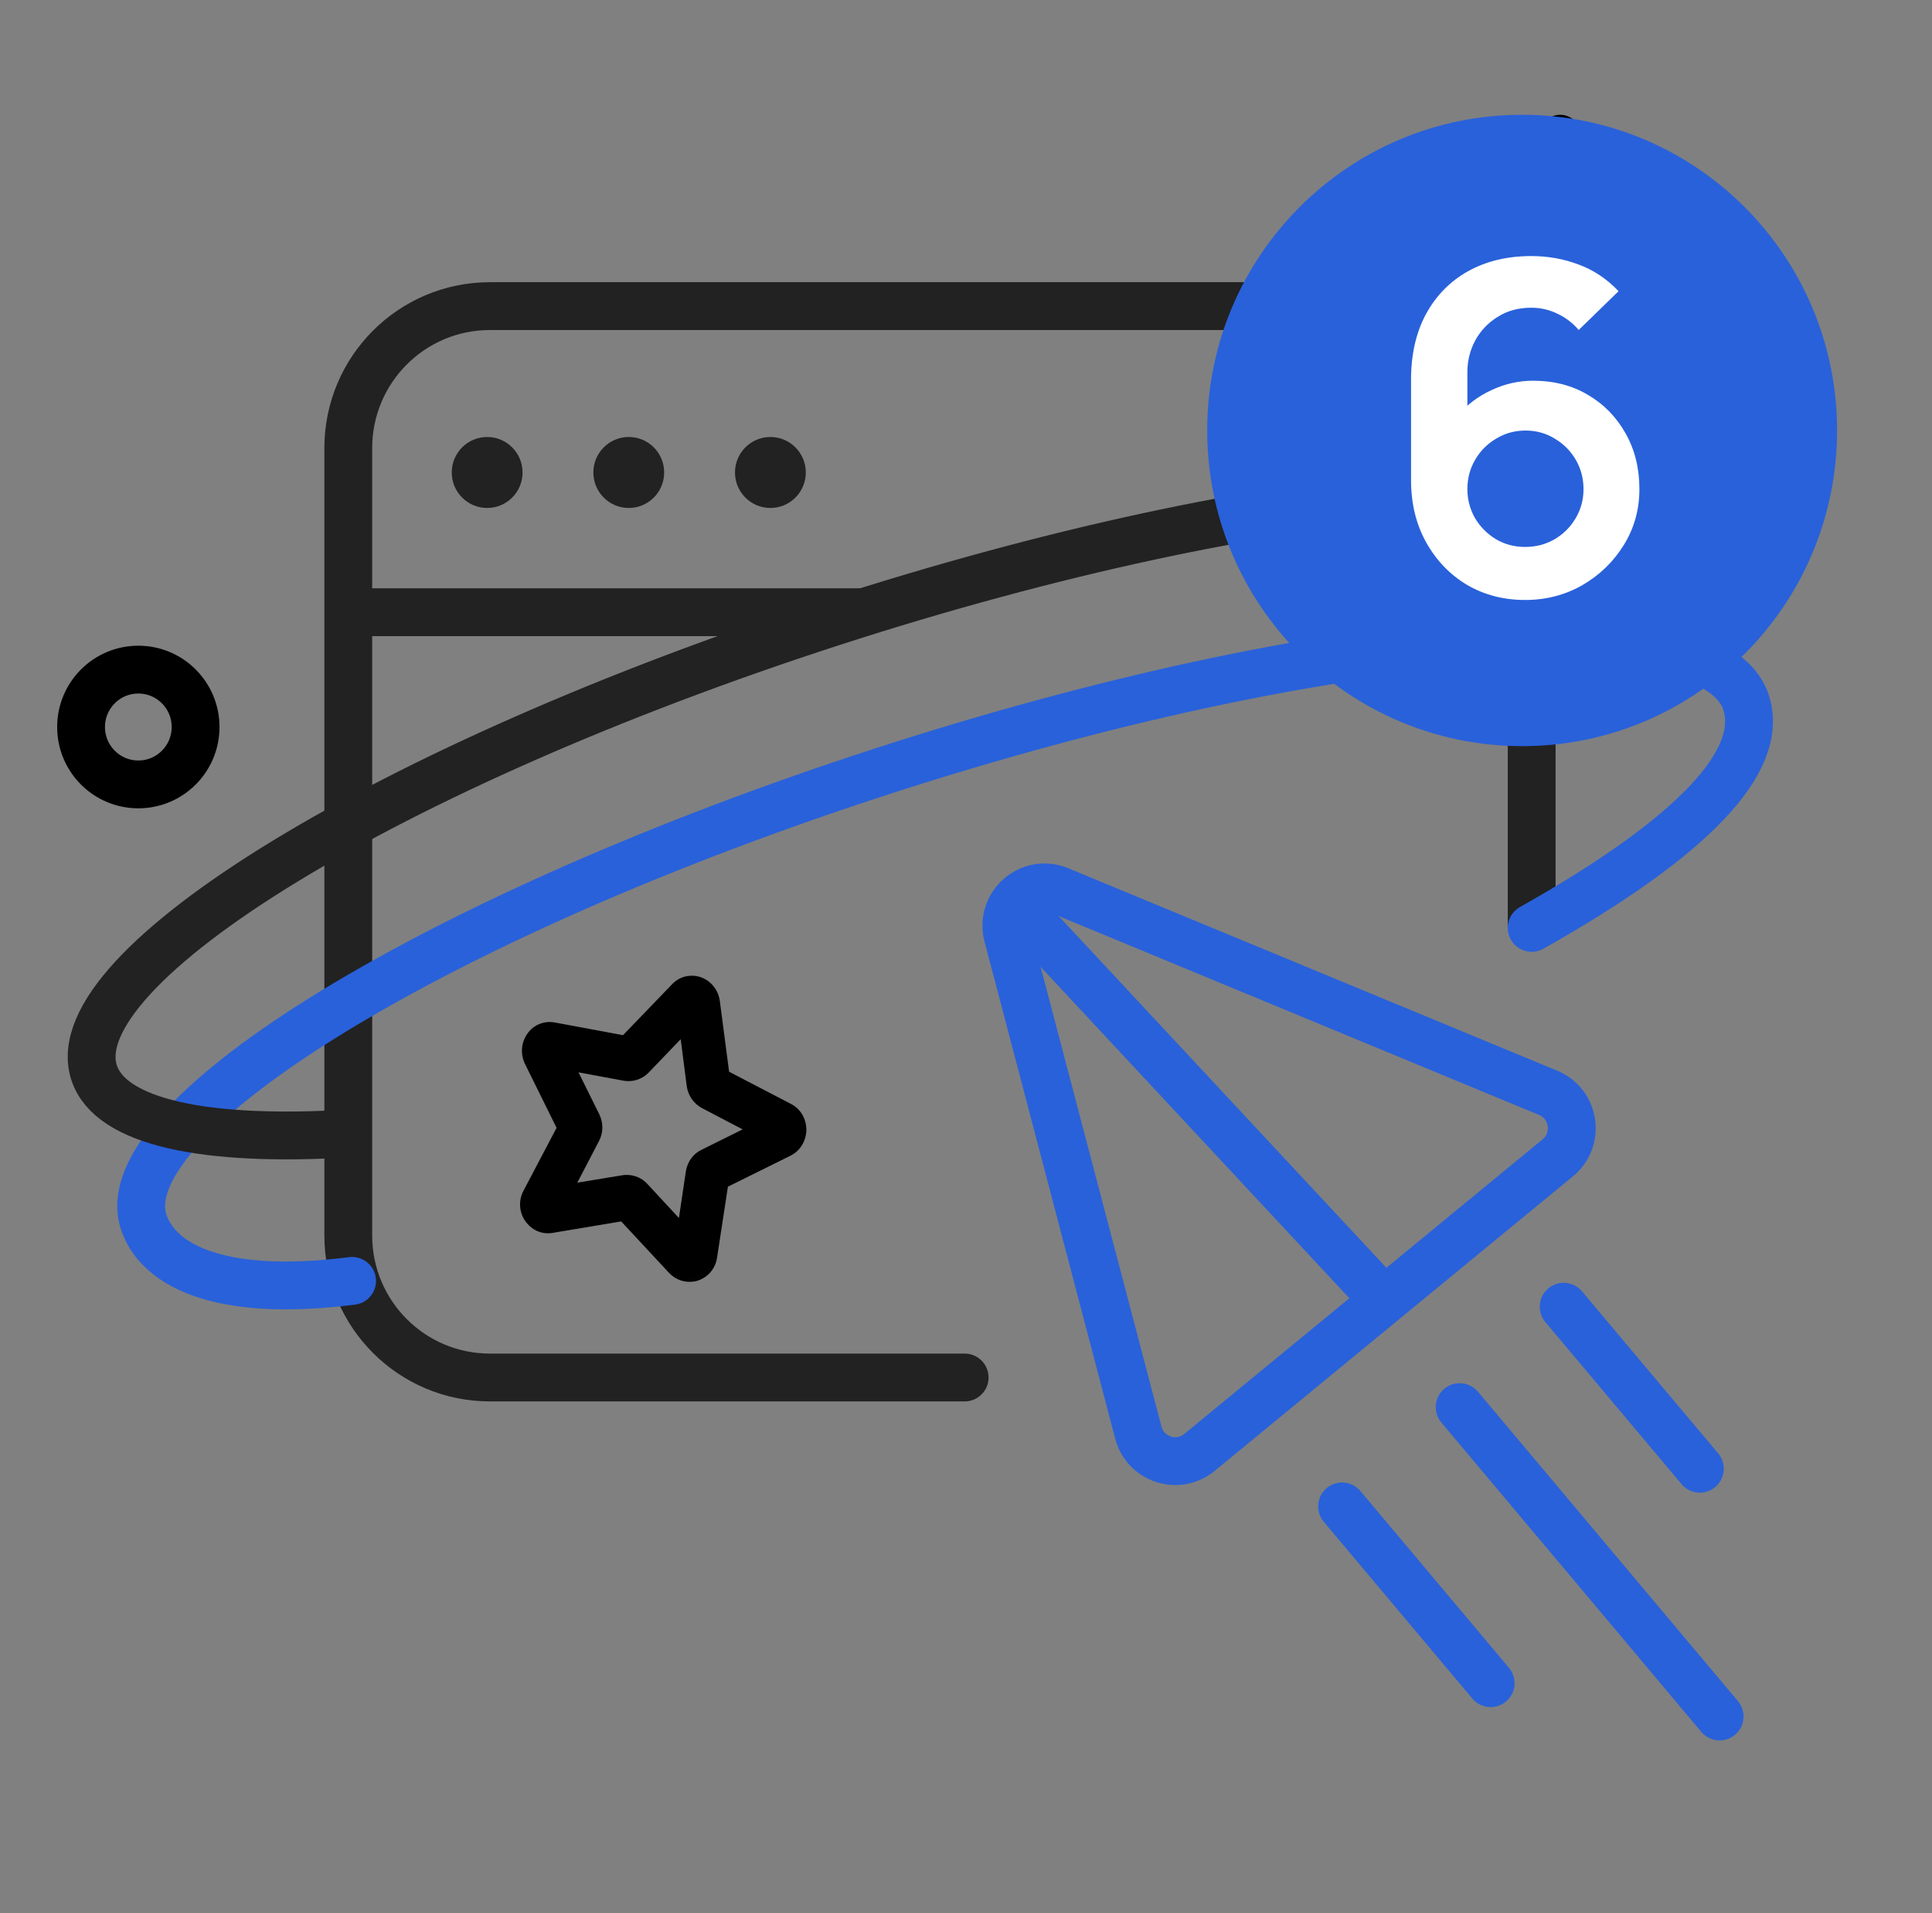
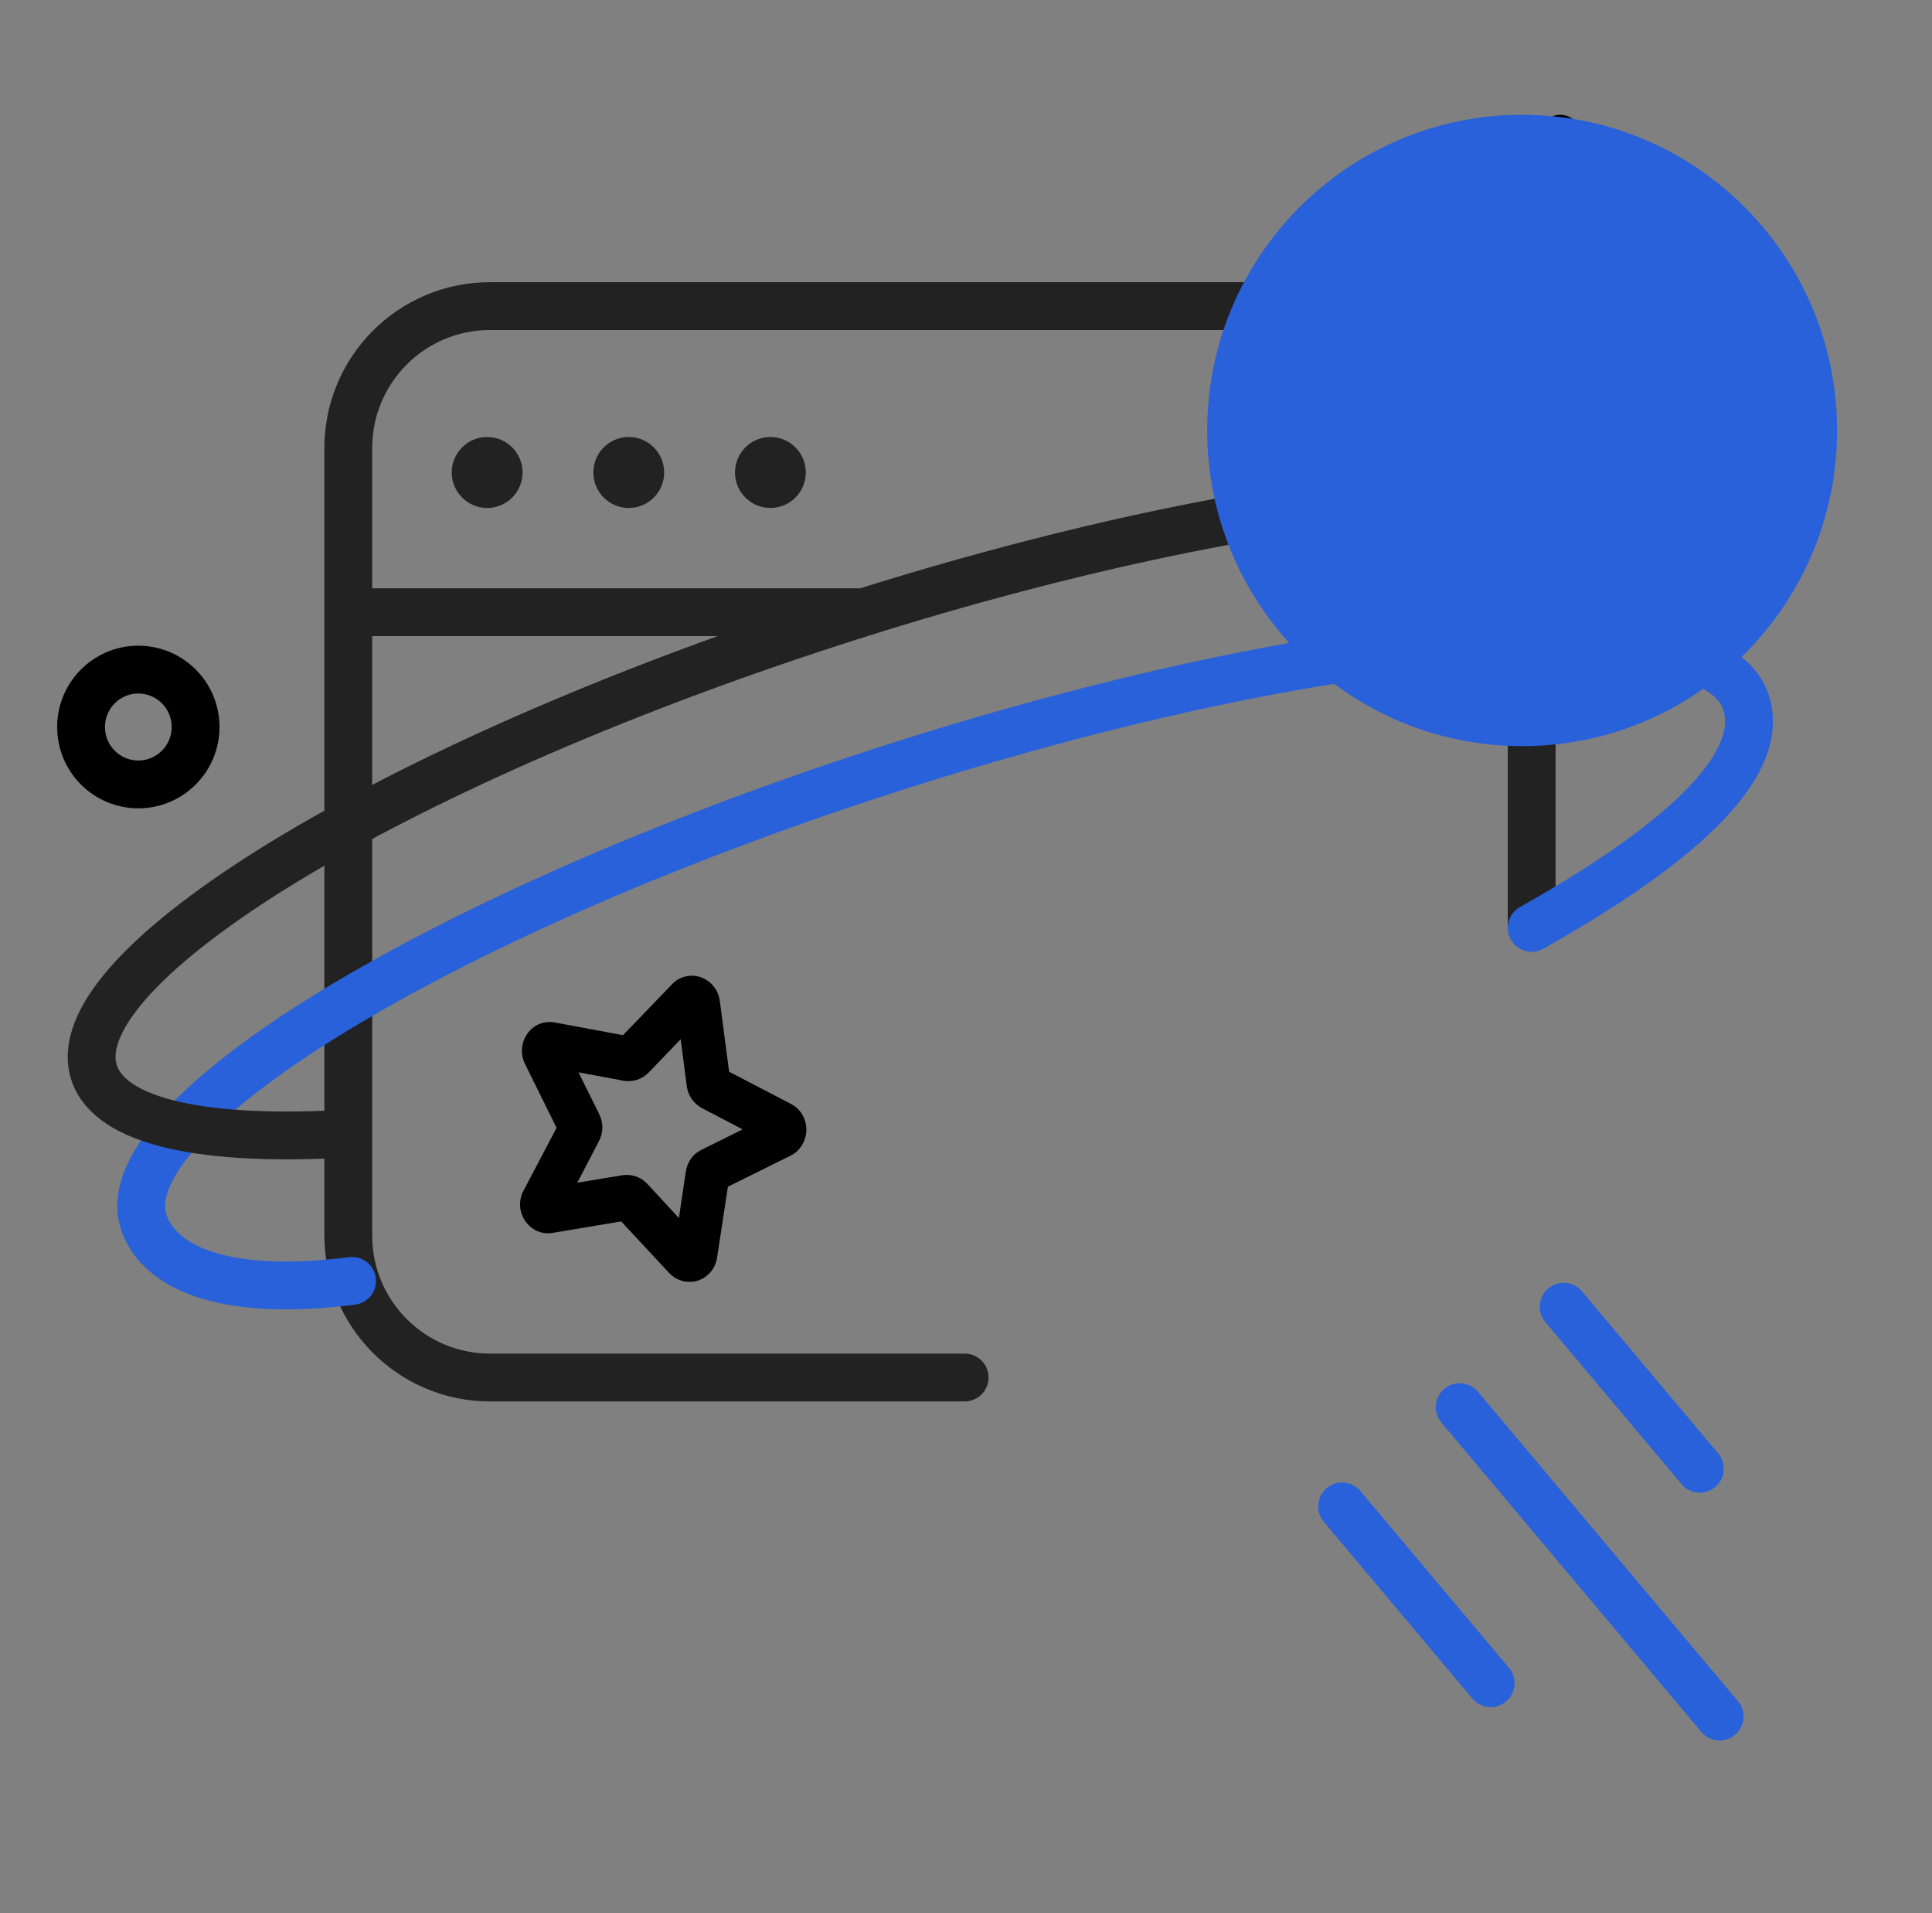
<svg xmlns="http://www.w3.org/2000/svg" width="101" height="100" viewBox="0 0 101 100" fill="none">
  <rect x="0" y="0" width="101" height="100" fill="#808080" stroke="none" />
  <path d="M80.072 48.291V23.42C80.072 19.322 76.757 16 72.668 16H25.612C21.523 16 18.207 19.322 18.207 23.42V64.58C18.207 68.678 21.523 72 25.612 72H50.429" stroke="#222222" stroke-width="2.5" stroke-linecap="round" />
  <path d="M18.207 32H45.149" stroke="#222222" stroke-width="2.5" />
  <path d="M25.467 26.551C26.489 26.551 27.318 25.72 27.318 24.696C27.318 23.671 26.489 22.841 25.467 22.841C24.445 22.841 23.616 23.671 23.616 24.696C23.616 25.72 24.445 26.551 25.467 26.551Z" fill="#222222" />
  <path d="M32.87 26.551C33.893 26.551 34.721 25.72 34.721 24.696C34.721 23.671 33.893 22.841 32.87 22.841C31.848 22.841 31.019 23.671 31.019 24.696C31.019 25.72 31.848 26.551 32.87 26.551Z" fill="#222222" />
  <path d="M40.274 26.551C41.296 26.551 42.125 25.72 42.125 24.696C42.125 23.671 41.296 22.841 40.274 22.841C39.252 22.841 38.423 23.671 38.423 24.696C38.423 25.72 39.252 26.551 40.274 26.551Z" fill="#222222" />
-   <path d="M62.704 75.917L81.439 60.517C82.605 59.559 82.329 57.7 80.935 57.122L55.37 46.538C53.845 45.907 52.258 47.298 52.678 48.897L59.509 74.88C59.879 76.289 61.58 76.841 62.704 75.917Z" stroke="#2961da" stroke-width="2.5" />
-   <path d="M72.237 67.842L53.43 47.661" stroke="#2961da" stroke-width="2.5" stroke-linecap="round" />
  <path d="M89.897 89.719L76.307 73.549" stroke="#2961da" stroke-width="2.5" stroke-linecap="round" />
  <path d="M88.864 76.77L81.745 68.3" stroke="#2961da" stroke-width="2.5" stroke-linecap="round" />
  <path d="M77.927 87.978L70.161 78.738" stroke="#2961da" stroke-width="2.5" stroke-linecap="round" />
  <path d="M18.407 66.951C11.186 67.865 8.196 65.992 7.507 63.855C5.727 58.337 23.038 47.789 46.171 40.296C69.305 32.803 89.501 31.202 91.28 36.72C92.265 39.773 88.528 43.737 80.072 48.5" stroke="#2961da" stroke-width="2.5" stroke-linecap="round" />
  <path d="M88.484 28.991C86.705 23.473 66.555 25.059 43.478 32.534C20.402 40.009 3.137 50.541 4.917 56.059C5.761 58.676 10.738 59.695 18.2 59.246" stroke="#222222" stroke-width="2.5" />
  <path d="M82.317 6.309C81.906 5.897 81.217 5.897 80.806 6.309L76.389 10.742C75.978 11.154 75.978 11.846 76.389 12.258L80.806 16.691C81.011 16.897 81.29 17 81.569 17C81.848 17 82.112 16.897 82.332 16.691L86.749 12.258C87.159 11.846 87.159 11.154 86.749 10.742L82.317 6.309ZM81.554 14.408L78.663 11.493L81.569 8.577L84.474 11.493L81.554 14.408Z" fill="black" />
  <path d="M36.042 67C36.183 67 36.34 66.984 36.482 66.935C37.016 66.757 37.409 66.303 37.488 65.72L38.053 62.027L41.322 60.408C41.825 60.165 42.139 59.646 42.155 59.063C42.155 58.48 41.856 57.962 41.354 57.703L38.116 56.018L37.629 52.309C37.55 51.742 37.173 51.272 36.639 51.078C36.105 50.9 35.523 51.029 35.13 51.45L32.569 54.107L29.001 53.443C28.451 53.345 27.901 53.556 27.571 54.026C27.241 54.495 27.194 55.095 27.446 55.613L29.096 58.95L27.367 62.238C27.1 62.74 27.131 63.355 27.461 63.825C27.791 64.295 28.326 64.538 28.891 64.441L32.474 63.842L34.989 66.546C35.272 66.838 35.649 67 36.042 67ZM32.773 61.412C32.694 61.412 32.616 61.412 32.537 61.428L30.18 61.817L31.311 59.646C31.547 59.209 31.547 58.691 31.327 58.237L30.243 56.05L32.6 56.488C33.072 56.569 33.559 56.423 33.905 56.067L35.586 54.317L35.9 56.763C35.963 57.249 36.262 57.686 36.686 57.913L38.823 59.031L36.67 60.1C36.23 60.31 35.932 60.731 35.853 61.234L35.492 63.663L33.842 61.882C33.559 61.574 33.166 61.412 32.773 61.412Z" fill="black" />
  <path d="M7.231 41C8.885 41 10.225 39.657 10.225 38C10.225 36.343 8.885 35 7.231 35C5.578 35 4.238 36.343 4.238 38C4.238 39.657 5.578 41 7.231 41Z" stroke="black" stroke-width="2.5" />
  <path d="M79.573 39C88.666 39 96.037 31.613 96.037 22.5C96.037 13.387 88.666 6 79.573 6C70.481 6 63.109 13.387 63.109 22.5C63.109 31.613 70.481 39 79.573 39Z" fill="#2961da" />
-   <path d="M79.729 31.36C78.603 31.36 77.59 31.096 76.688 30.568C75.793 30.032 75.083 29.292 74.556 28.348C74.029 27.404 73.766 26.32 73.766 25.096V19.84C73.766 18.528 74.025 17.388 74.544 16.42C75.071 15.452 75.805 14.704 76.747 14.176C77.697 13.648 78.799 13.384 80.052 13.384C80.922 13.384 81.748 13.532 82.531 13.828C83.313 14.116 84.007 14.58 84.614 15.22L82.531 17.248C82.227 16.888 81.856 16.604 81.417 16.396C80.986 16.188 80.531 16.084 80.052 16.084C79.382 16.084 78.795 16.244 78.292 16.564C77.789 16.876 77.398 17.288 77.118 17.8C76.847 18.312 76.711 18.86 76.711 19.444V22.312L76.185 21.736C76.68 21.16 77.274 20.712 77.969 20.392C78.663 20.064 79.39 19.9 80.148 19.9C81.234 19.9 82.191 20.148 83.022 20.644C83.852 21.132 84.506 21.804 84.985 22.66C85.464 23.508 85.704 24.476 85.704 25.564C85.704 26.644 85.428 27.624 84.878 28.504C84.335 29.376 83.612 30.072 82.71 30.592C81.808 31.104 80.814 31.36 79.729 31.36ZM79.729 28.588C80.288 28.588 80.799 28.456 81.261 28.192C81.725 27.92 82.092 27.556 82.363 27.1C82.642 26.636 82.782 26.124 82.782 25.564C82.782 25.004 82.646 24.492 82.375 24.028C82.104 23.564 81.736 23.196 81.273 22.924C80.818 22.644 80.311 22.504 79.753 22.504C79.194 22.504 78.683 22.644 78.22 22.924C77.757 23.196 77.39 23.564 77.118 24.028C76.847 24.492 76.711 25.004 76.711 25.564C76.711 26.108 76.843 26.612 77.107 27.076C77.378 27.532 77.741 27.9 78.196 28.18C78.659 28.452 79.17 28.588 79.729 28.588Z" fill="white" />
</svg>